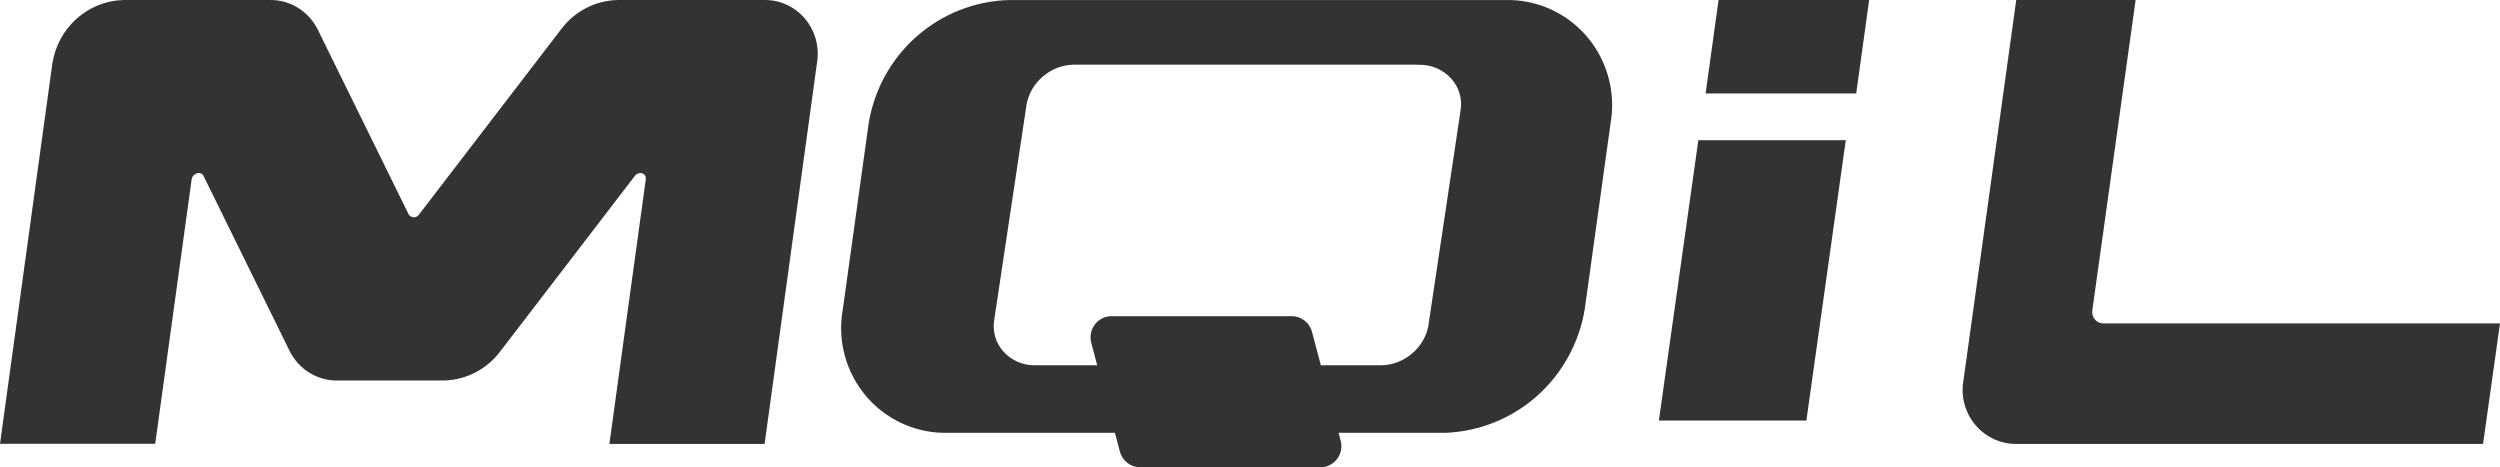
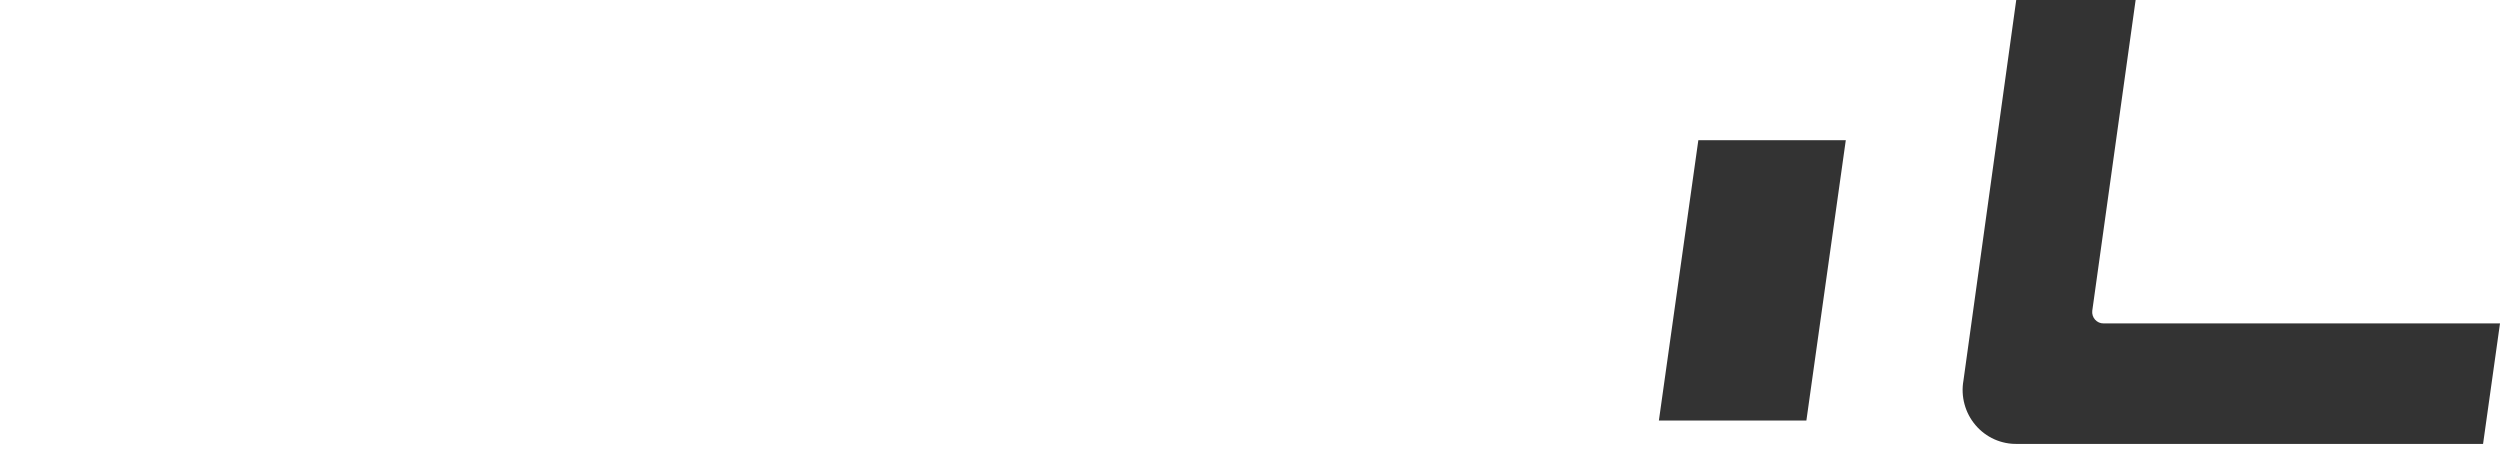
<svg xmlns="http://www.w3.org/2000/svg" width="107" height="20" viewBox="0 0 107 20" fill="none">
-   <path d="M8.202 7.679C8.24 7.407 8.599 7.304 8.712 7.531L12.403 15.036C12.597 15.421 12.894 15.743 13.259 15.964C13.624 16.185 14.043 16.296 14.467 16.285H19.006C19.474 16.274 19.932 16.156 20.349 15.94C20.765 15.724 21.129 15.415 21.413 15.036L27.17 7.531C27.345 7.304 27.677 7.407 27.639 7.679L26.082 19H32.725L34.964 2.714C35.024 2.377 35.009 2.03 34.921 1.699C34.833 1.369 34.674 1.062 34.455 0.802C34.236 0.542 33.964 0.336 33.657 0.197C33.35 0.058 33.017 -0.009 32.681 0.001H26.426C25.959 0.012 25.5 0.129 25.083 0.346C24.666 0.562 24.303 0.871 24.018 1.25L17.938 9.176C17.914 9.215 17.881 9.246 17.842 9.268C17.803 9.29 17.759 9.302 17.714 9.302C17.67 9.302 17.626 9.29 17.587 9.268C17.548 9.246 17.515 9.215 17.491 9.176L13.592 1.25C13.398 0.864 13.101 0.542 12.736 0.322C12.371 0.101 11.952 -0.011 11.527 0.001H5.271C4.536 0.022 3.831 0.305 3.278 0.8C2.725 1.296 2.358 1.972 2.241 2.714L0 18.996H6.643L8.202 7.679Z" fill="#333333" />
-   <path d="M68.93 5.293C69.047 4.636 69.017 3.96 68.842 3.315C68.668 2.67 68.352 2.072 67.92 1.565C67.487 1.059 66.948 0.655 66.341 0.385C65.734 0.114 65.075 -0.017 64.411 0.002H43.165C41.712 0.046 40.32 0.598 39.227 1.564C38.134 2.529 37.409 3.848 37.177 5.293L36.073 13.232C35.953 13.89 35.981 14.567 36.155 15.213C36.329 15.859 36.644 16.457 37.077 16.965C37.51 17.472 38.051 17.876 38.659 18.145C39.267 18.415 39.927 18.545 40.591 18.524H47.719L47.932 19.329C47.983 19.521 48.096 19.692 48.253 19.813C48.41 19.934 48.602 20 48.8 20H56.513C56.651 20 56.787 19.968 56.91 19.907C57.034 19.846 57.141 19.757 57.225 19.647C57.309 19.537 57.367 19.41 57.394 19.274C57.421 19.138 57.417 18.997 57.381 18.864L57.292 18.525H61.837C63.289 18.477 64.68 17.923 65.772 16.958C66.864 15.993 67.59 14.676 67.827 13.232L68.93 5.293ZM62.505 4.759L62.467 5.03L61.339 12.566L61.309 12.773L61.13 13.97C61.037 14.424 60.794 14.832 60.439 15.127C60.063 15.454 59.582 15.634 59.085 15.634H56.533L56.154 14.203C56.103 14.011 55.99 13.84 55.833 13.719C55.676 13.598 55.484 13.532 55.286 13.532H47.573C47.435 13.532 47.3 13.564 47.176 13.625C47.053 13.687 46.945 13.775 46.861 13.885C46.778 13.995 46.72 14.123 46.693 14.258C46.666 14.394 46.67 14.534 46.705 14.668L46.96 15.633H44.22C43.981 15.627 43.745 15.572 43.527 15.472C43.309 15.372 43.113 15.229 42.951 15.051C42.784 14.867 42.661 14.647 42.593 14.408C42.524 14.168 42.512 13.916 42.556 13.671L43.938 4.466C44.026 3.998 44.274 3.576 44.639 3.273C45.011 2.95 45.485 2.771 45.976 2.767H60.574L60.736 2.774C60.994 2.767 61.251 2.816 61.489 2.919C61.727 3.021 61.94 3.174 62.114 3.366C62.283 3.552 62.406 3.774 62.474 4.016C62.542 4.258 62.553 4.513 62.505 4.759Z" fill="#333333" />
-   <path d="M73 4H79.446L80 0H73.554L73 4Z" fill="#333333" />
  <path d="M77.313 18L79 6H72.689L71 18H77.313Z" fill="#333333" />
  <path d="M90.034 13.842H107L106.275 18.999H86.349C86.009 19.009 85.672 18.941 85.361 18.803C85.05 18.664 84.774 18.457 84.553 18.197C84.331 17.937 84.17 17.631 84.081 17.3C83.991 16.969 83.976 16.622 84.036 16.285L86.295 0H91.405L89.549 13.3C89.541 13.368 89.548 13.438 89.568 13.504C89.589 13.57 89.623 13.631 89.669 13.682C89.715 13.733 89.772 13.774 89.834 13.802C89.897 13.83 89.965 13.843 90.034 13.842Z" fill="#333333" />
</svg>